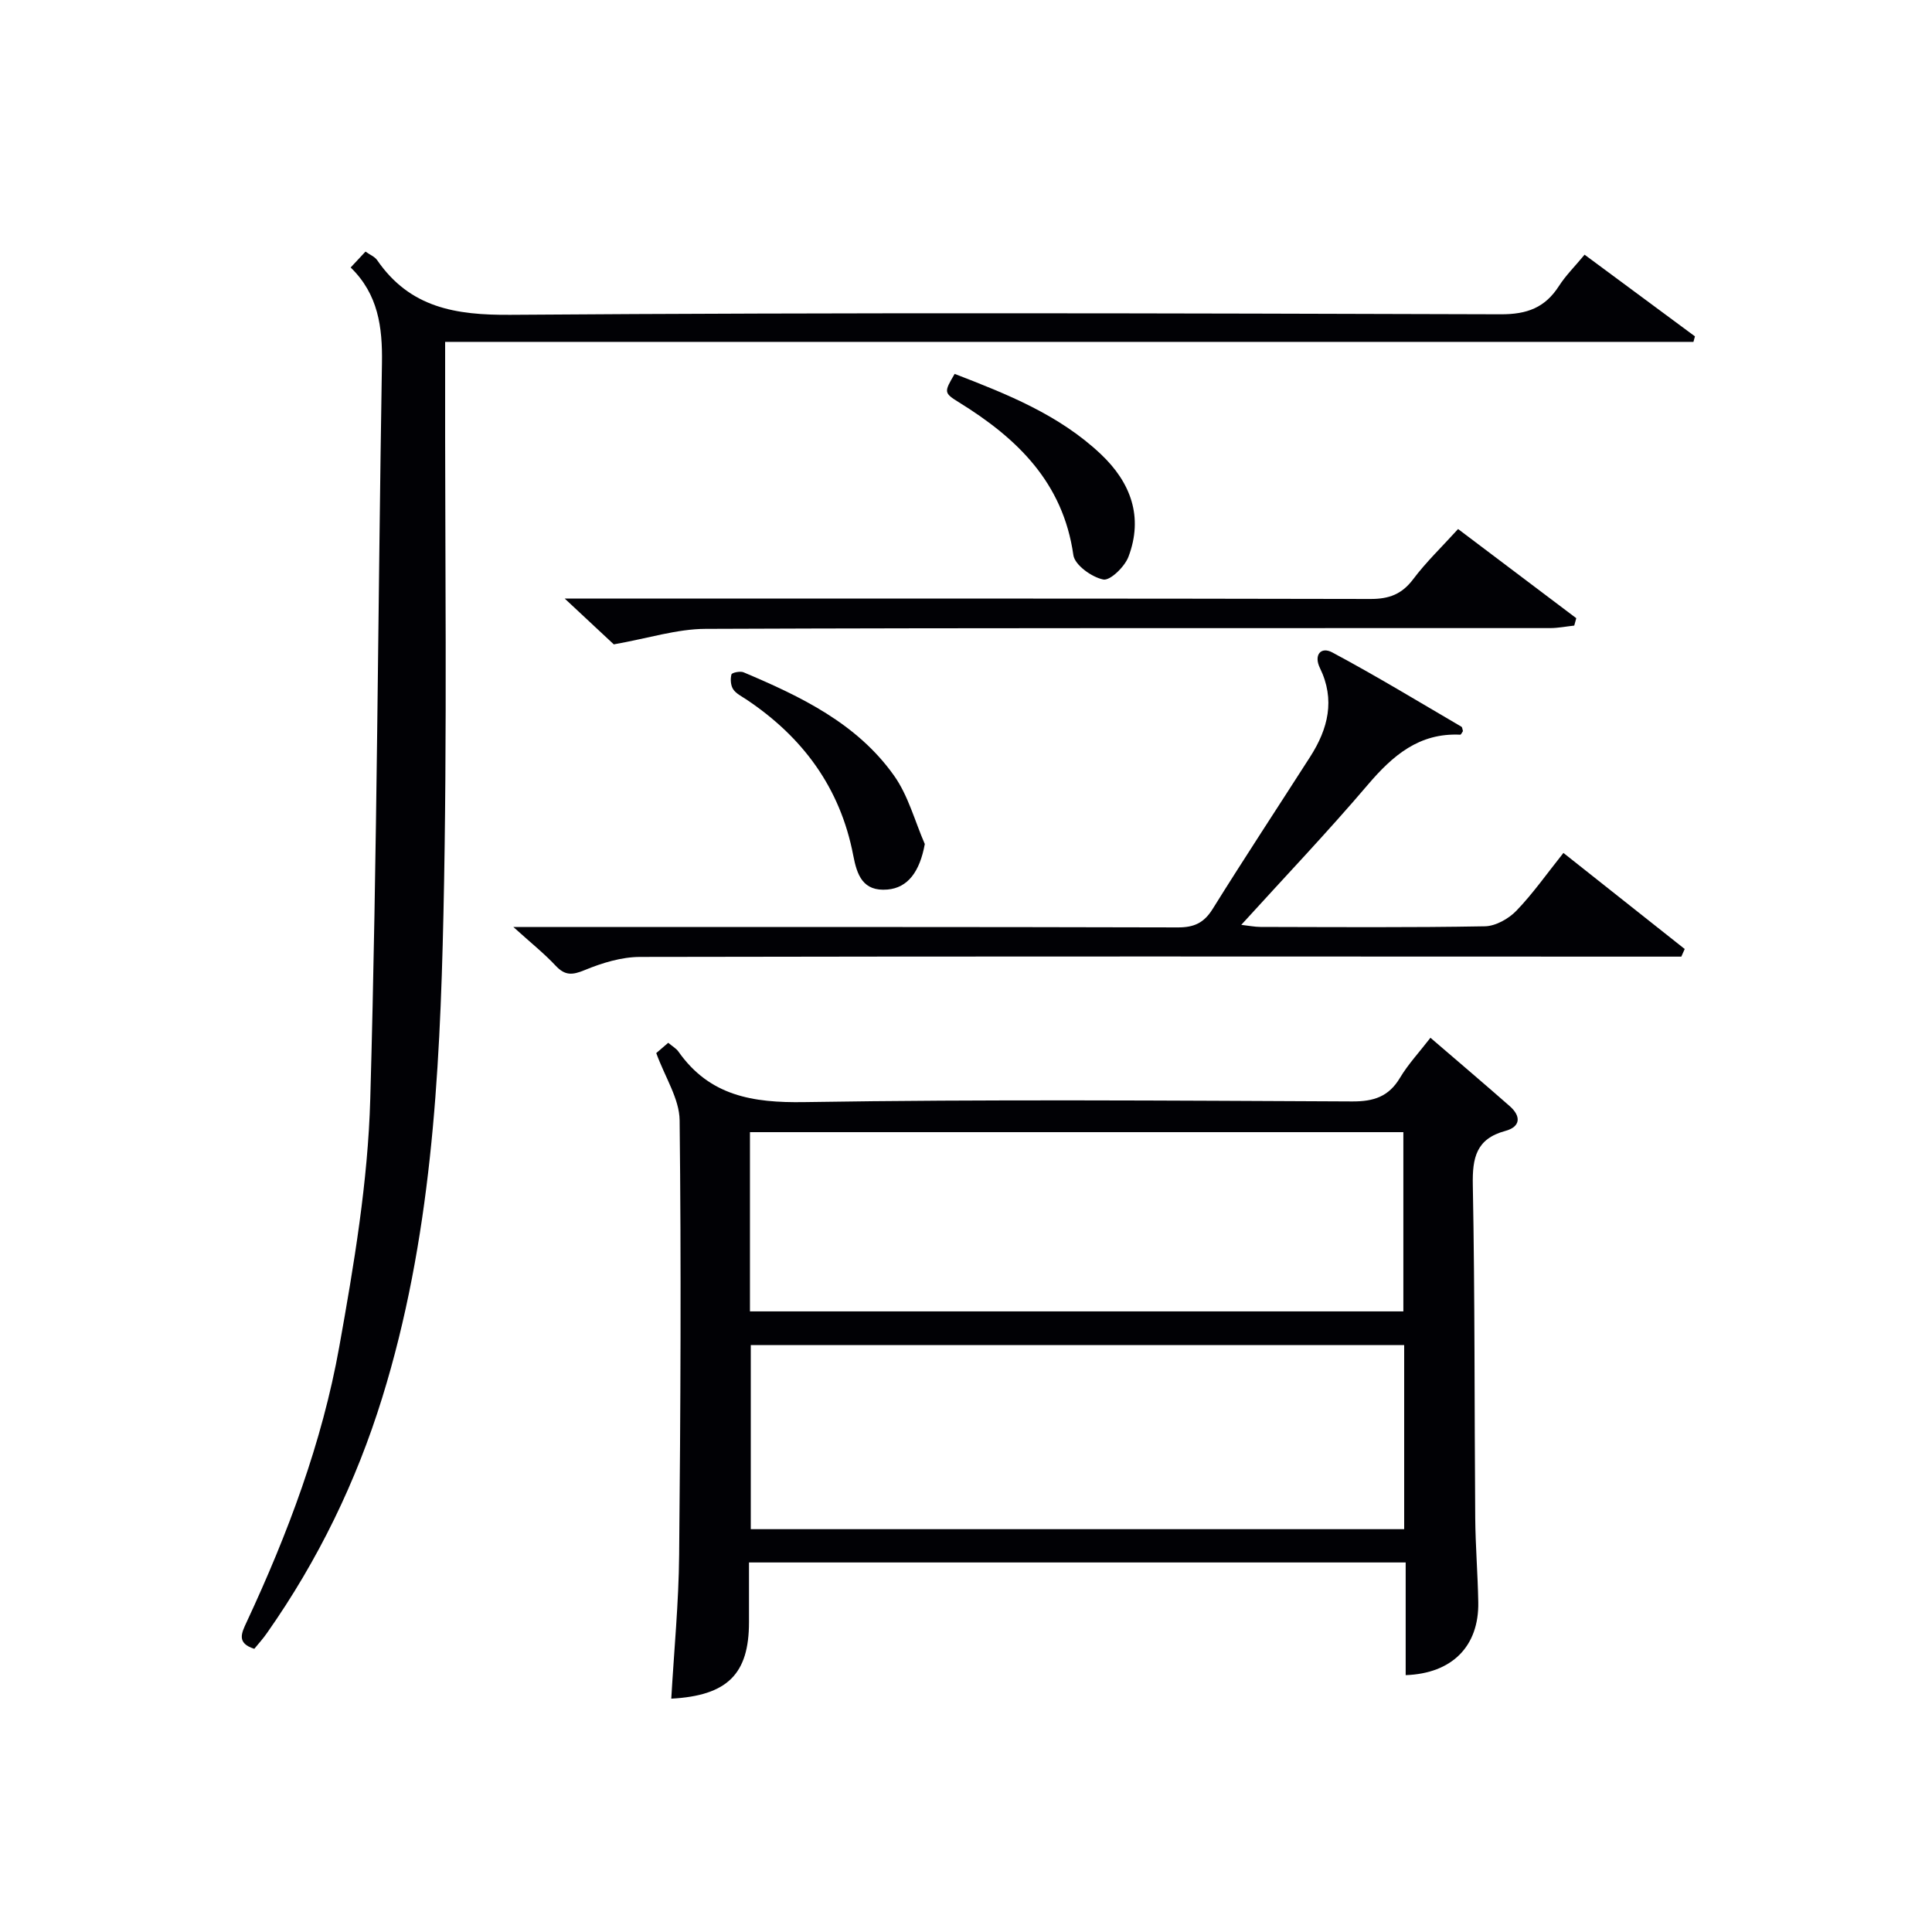
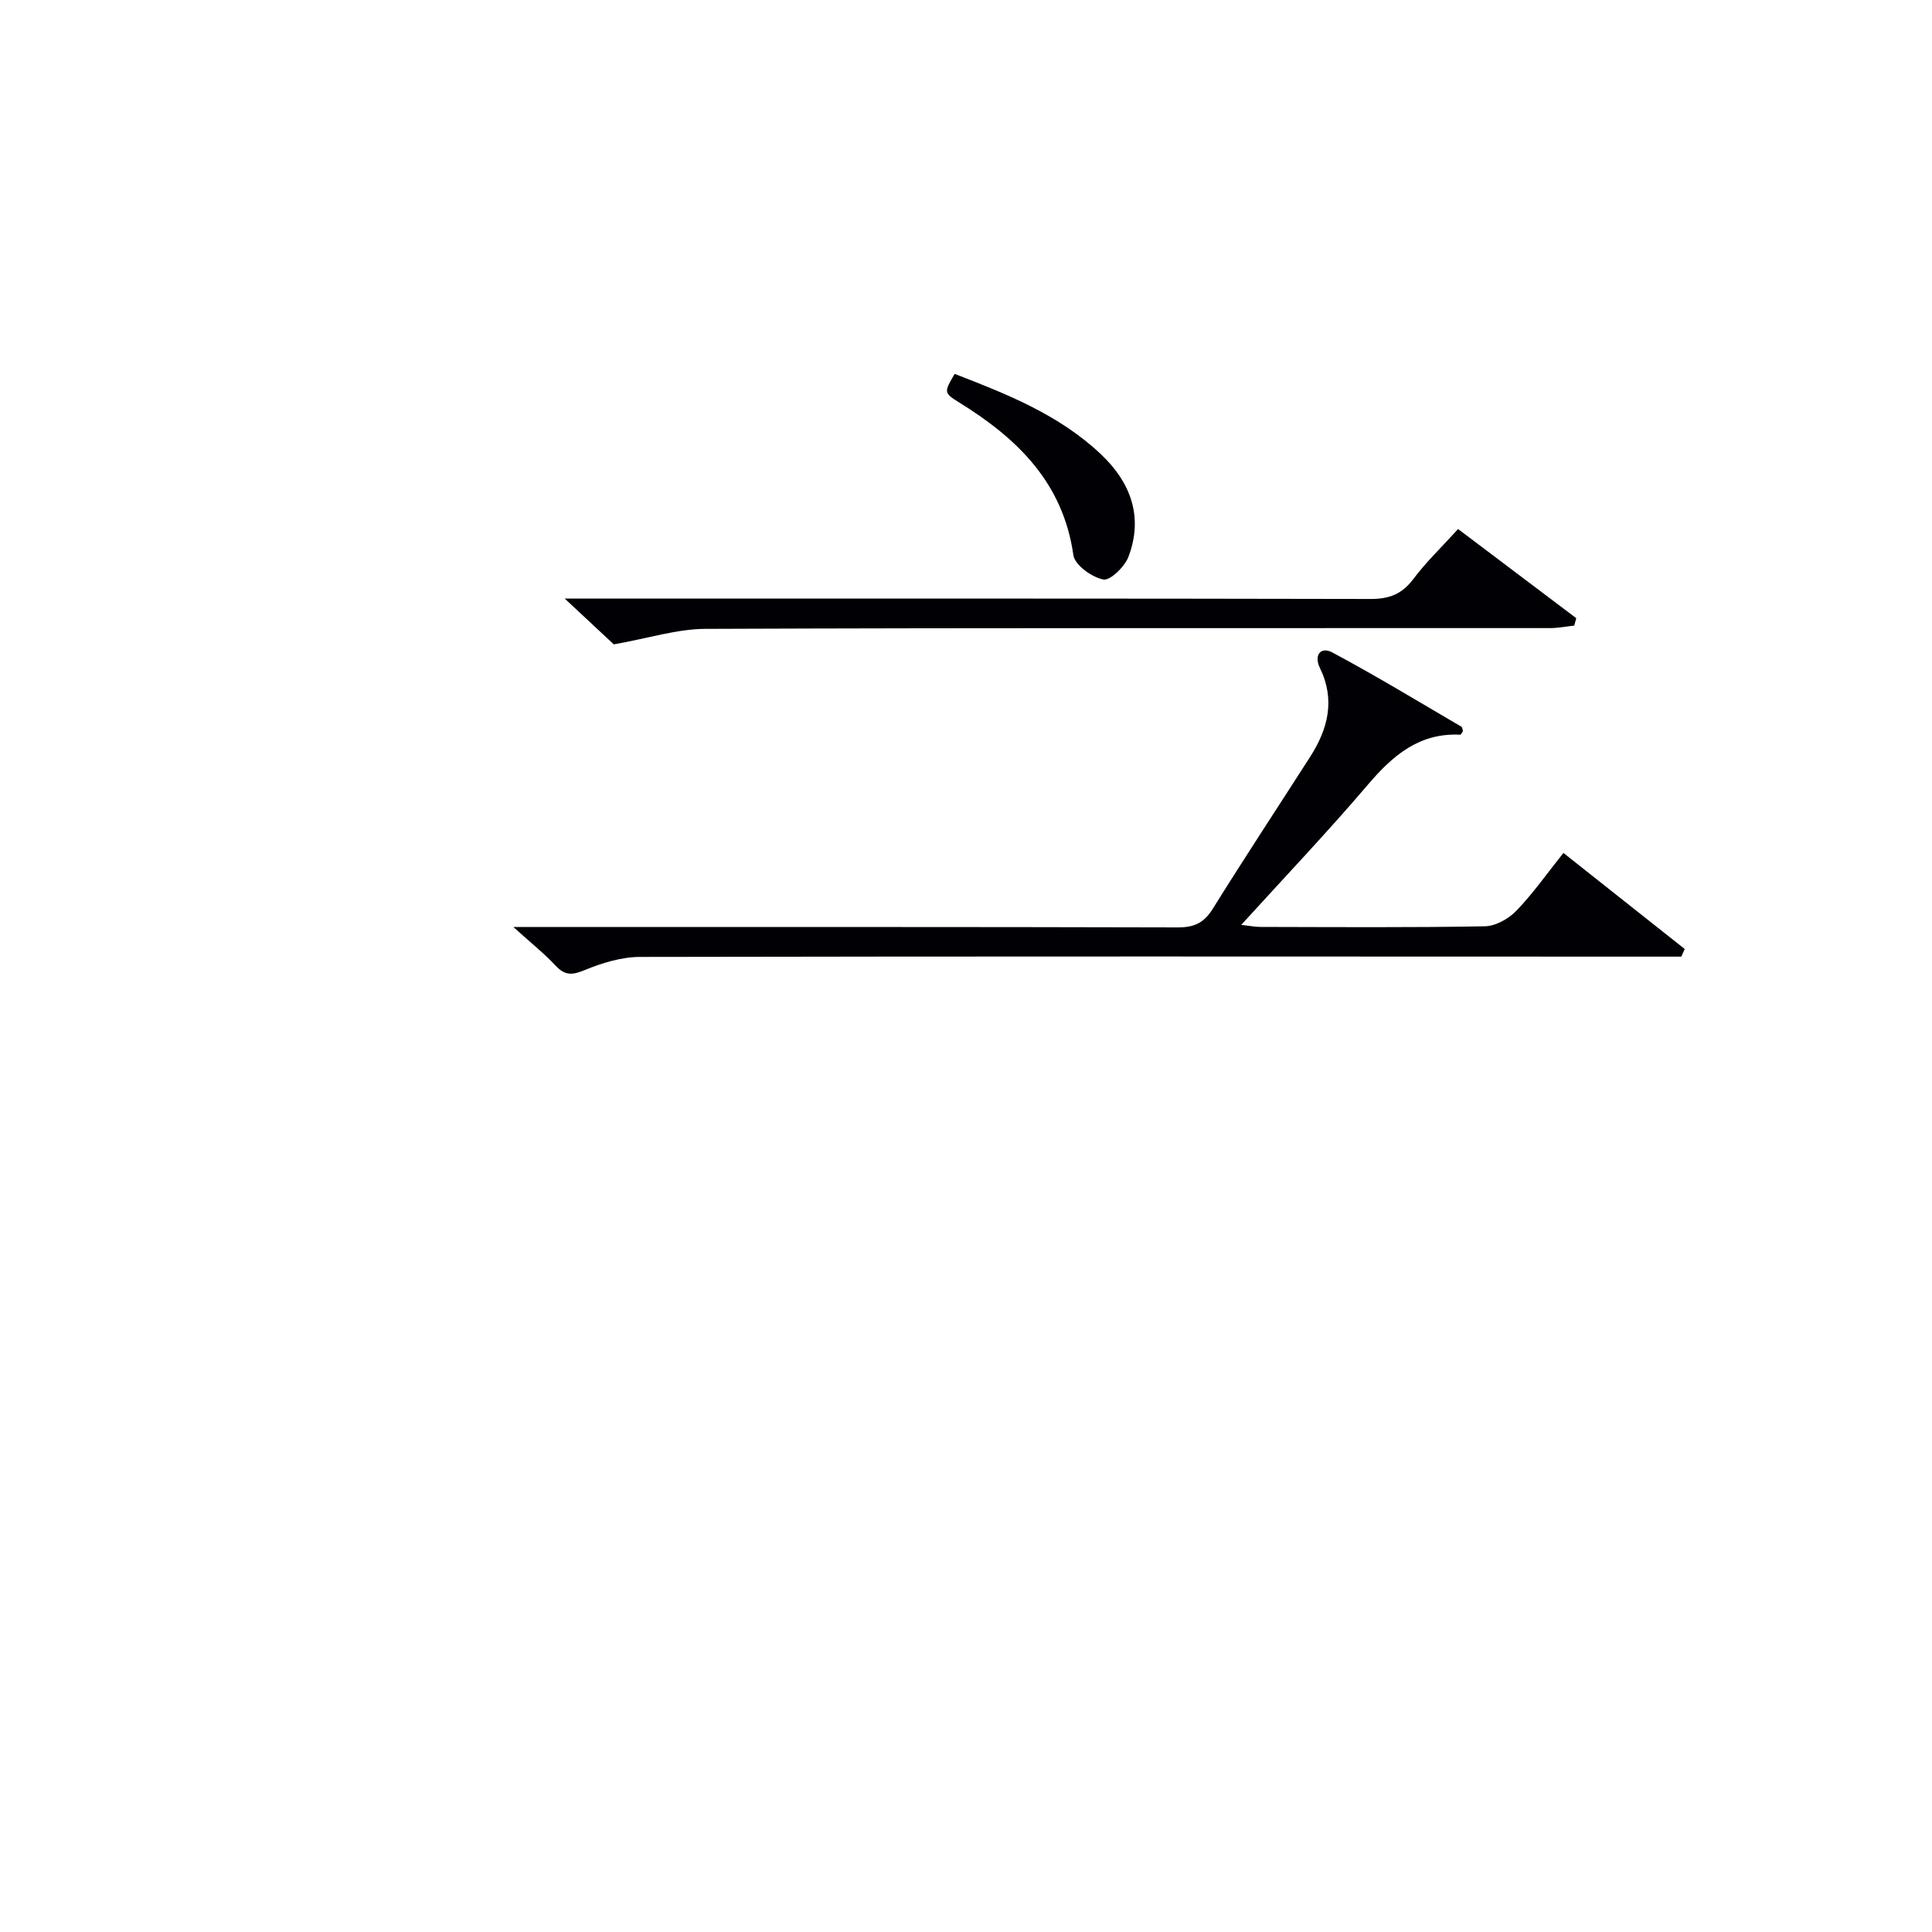
<svg xmlns="http://www.w3.org/2000/svg" enable-background="new 0 0 400 400" viewBox="0 0 400 400">
  <g fill="#010105">
-     <path d="m296.16 214.86c5.84 5.02 11.16 9.54 16.41 14.15 2.4 2.11 2.26 4.28-.92 5.14-6.02 1.63-6.83 5.55-6.72 11.18.44 22.98.32 45.98.5 68.96.05 5.82.53 11.63.63 17.44.16 9.11-5.42 14.75-15.03 15.09 0-7.64 0-15.28 0-23.33-45.34 0-90.35 0-135.96 0v12.38c0 10.72-4.46 15.19-16.09 15.82.57-9.95 1.54-19.86 1.63-29.78.29-29.99.44-59.98.1-89.96-.05-4.45-3-8.86-4.84-13.92.32-.27 1.39-1.2 2.48-2.13.88.74 1.66 1.17 2.12 1.83 6.44 9.15 15.33 10.62 26.04 10.45 37.81-.6 75.64-.31 113.46-.14 4.43.02 7.54-.98 9.87-4.87 1.68-2.82 3.97-5.27 6.32-8.31zm-5.44 63.62c-45.39 0-90.4 0-135.28 0v38.12h135.28c0-12.78 0-25.23 0-38.12zm-135.45-6.97h135.28c0-12.67 0-24.91 0-37.11-45.28 0-90.18 0-135.28 0z" />
-     <path d="m52.65 341.37c-3.7-1.17-2.66-3.24-1.59-5.53 8.52-18.28 15.62-37.15 19.18-57 3.04-16.96 5.94-34.17 6.42-51.34 1.44-50.77 1.58-101.57 2.42-152.35.12-7.44-.78-14.23-6.48-19.77 1.14-1.22 2.02-2.17 3.07-3.29.9.65 1.92 1.04 2.43 1.79 6.78 9.83 16.2 11.39 27.64 11.3 68.32-.5 136.65-.32 204.98-.11 5.44.02 9.16-1.37 12.04-5.85 1.42-2.21 3.34-4.1 5.31-6.49 7.76 5.74 15.31 11.32 22.85 16.91-.1.38-.2.76-.31 1.14-85.93 0-171.85 0-258.45 0v6.03c-.06 37.5.48 75.01-.35 112.48-.74 33.72-2.57 67.46-12.67 100.07-5.4 17.44-13.29 33.67-23.78 48.62-.83 1.22-1.83 2.31-2.71 3.39z" />
    <path d="m106.29 191.93h6.65c43.64 0 87.28-.04 130.92.08 3.38.01 5.42-.94 7.22-3.84 6.59-10.58 13.45-20.99 20.18-31.49 3.7-5.78 5.23-11.8 2.01-18.39-1.31-2.69.21-4.47 2.55-3.22 9.06 4.84 17.86 10.19 26.74 15.38.21.12.22.6.33.91-.19.27-.39.76-.57.75-8.5-.41-13.97 4.31-19.14 10.38-8.29 9.74-17.13 19.02-26.19 28.99 1.6.18 2.79.43 3.97.43 15.49.03 30.98.15 46.47-.13 2.23-.04 4.92-1.56 6.52-3.22 3.44-3.57 6.32-7.69 9.74-11.97 8.47 6.71 16.79 13.3 25.11 19.89-.23.53-.46 1.06-.7 1.58-1.91 0-3.82 0-5.73 0-69.96-.02-139.91-.08-209.87.06-3.83.01-7.84 1.24-11.43 2.72-2.56 1.06-4.07 1.18-6.01-.88-2.36-2.53-5.11-4.72-8.77-8.03z" />
    <path d="m127.08 133.41c-2.19-2.04-5.67-5.3-10.16-9.48h6.4c53.47 0 106.95-.04 160.42.08 3.86.01 6.5-.98 8.85-4.1 2.68-3.57 5.95-6.69 9.29-10.38 8.22 6.2 16.35 12.33 24.47 18.46-.14.51-.28 1.02-.42 1.53-1.65.18-3.3.51-4.95.52-58.31.03-116.61-.07-174.92.16-5.91.02-11.83 1.95-18.98 3.21z" />
-     <path d="m191.47 174.75c-1.04 5.7-3.49 9.05-7.72 9.42-5.13.44-6.32-3.02-7.1-7.09-2.68-13.97-10.45-24.48-22.15-32.28-.96-.64-2.14-1.21-2.72-2.12-.51-.8-.59-2.11-.34-3.05.1-.37 1.81-.73 2.5-.44 11.83 5 23.45 10.55 31.13 21.35 2.97 4.15 4.32 9.44 6.4 14.21z" />
    <path d="m197.65 77.41c10.82 4.18 21.63 8.45 30.29 16.64 6.18 5.85 8.81 12.97 5.7 21.21-.78 2.07-3.8 5.01-5.22 4.72-2.39-.48-5.9-3-6.19-5.05-2.13-15.02-11.61-24.16-23.64-31.6-3.24-2-3.14-2.15-.94-5.92z" />
  </g>
</svg>